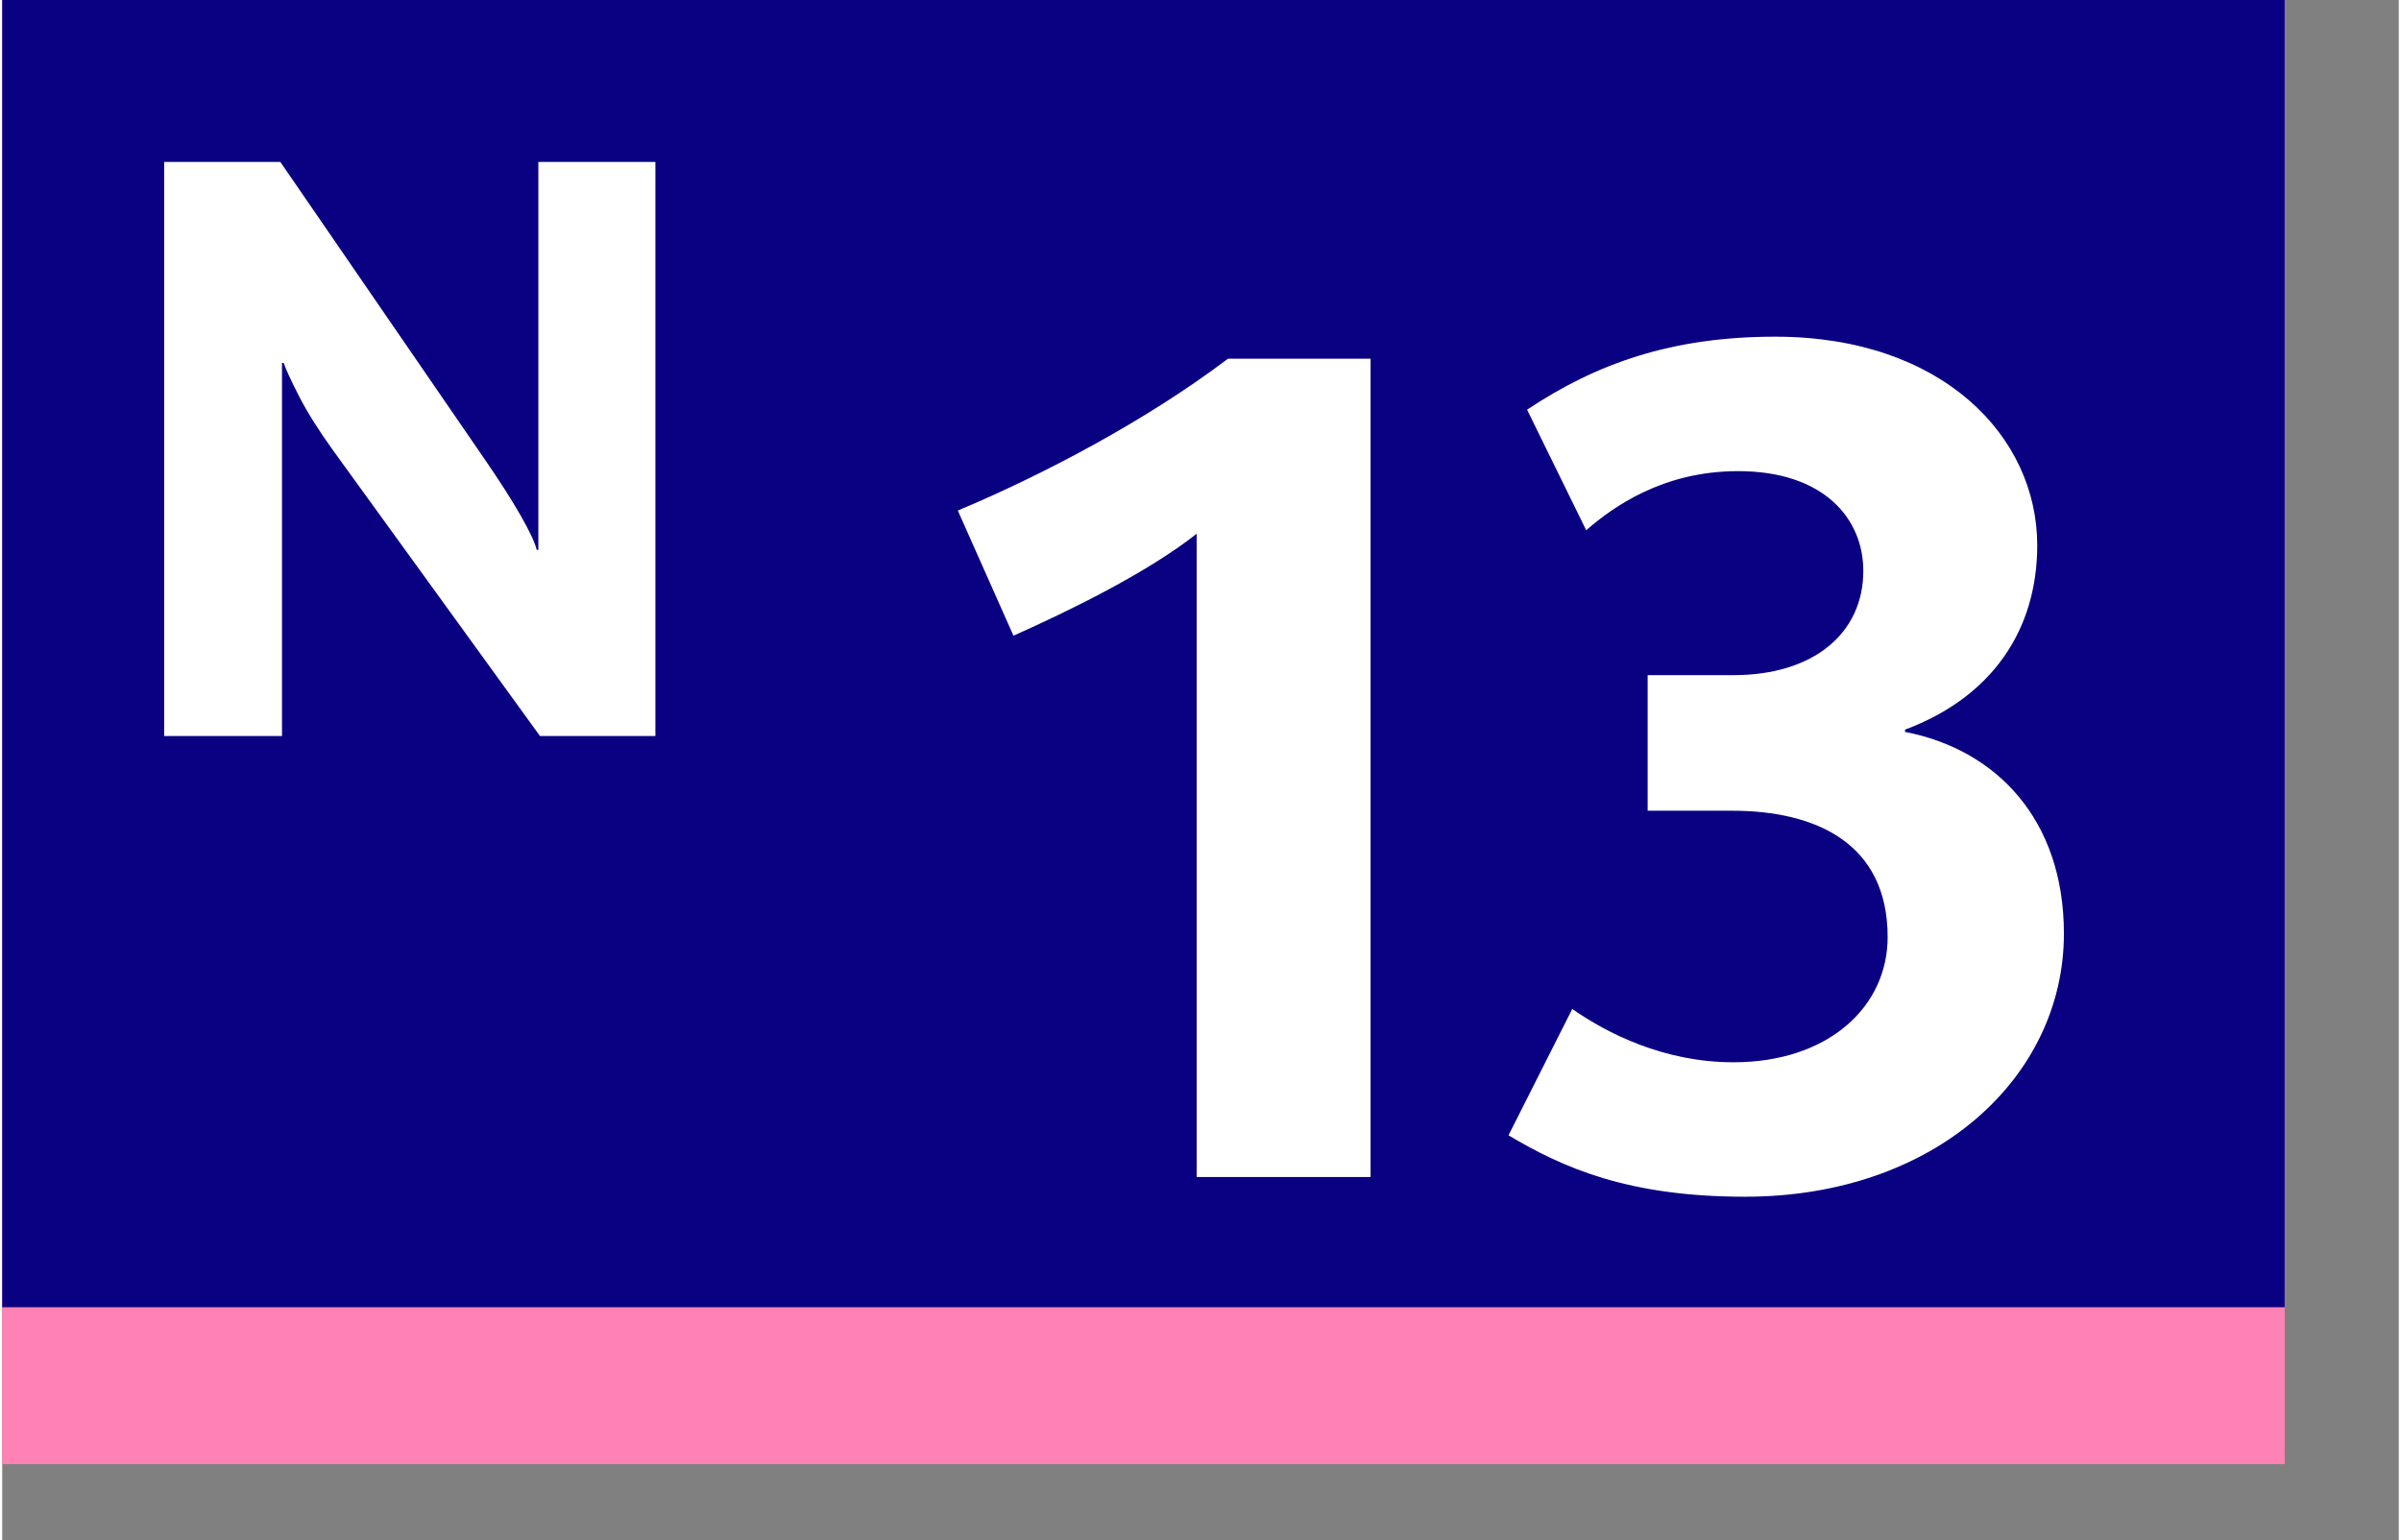
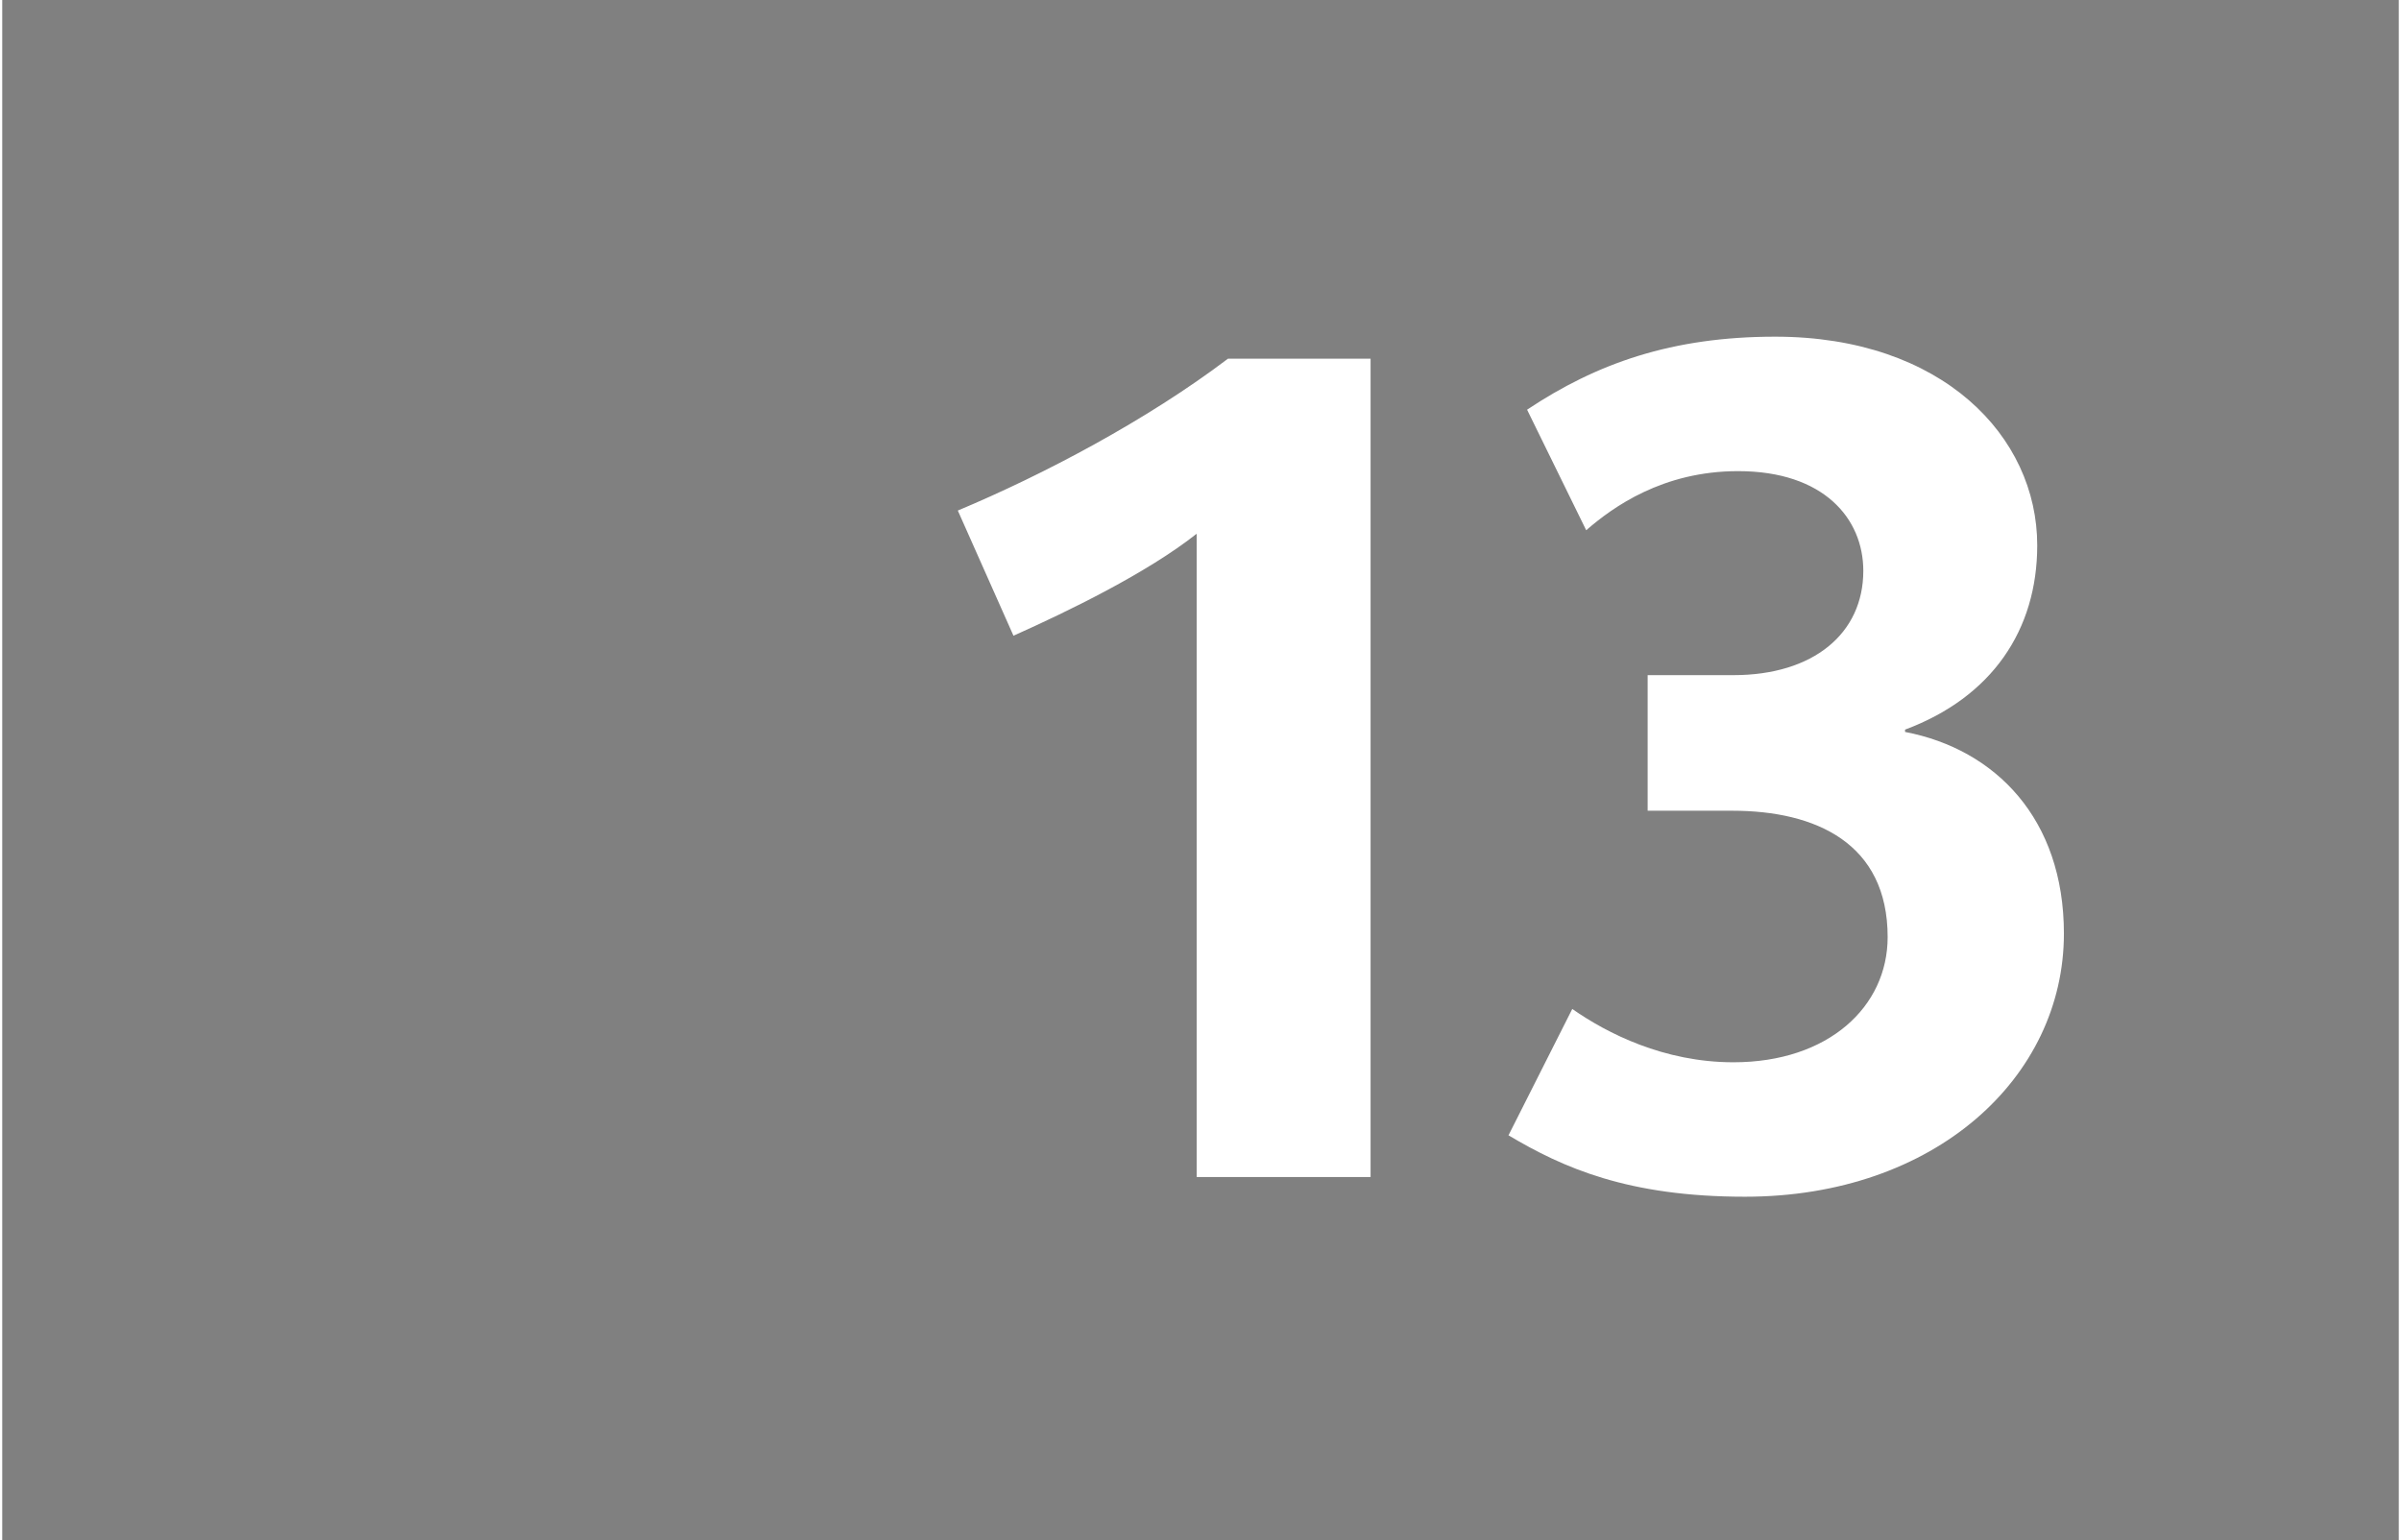
<svg xmlns="http://www.w3.org/2000/svg" width="120" height="77" viewBox="0 0 126 81">
  <rect x="0" y="0" width="126" height="81" fill="#808080" stroke="none" />
  <g fill-rule="evenodd" clip-rule="evenodd">
-     <path fill="#ff82b4" d="M0 0h120v77H0z" />
-     <path fill="#0a0082" d="M0 0h120v68.75H0z" />
-   </g>
-   <path d="M34.341 38.708V8.517h-6.154v20.402h-.085c-.089-.373-.371-.975-.845-1.807-.475-.832-1.12-1.841-1.937-3.026L14.623 8.517h-6.11v30.191h6.196V19.082h.086c.124.36.399.954.823 1.78.424.826 1.02 1.772 1.786 2.838l10.868 15.008h6.069z" fill-rule="evenodd" clip-rule="evenodd" fill="#fff" />
+     </g>
  <g fill="#fff">
    <path d="M62.799 61.902V28.07c-2.621 2.072-6.767 4.084-9.632 5.364l-2.926-6.583c4.511-1.89 9.937-4.755 14.203-7.986h7.498v43.037h-9.143zM91.629 62.938c-6.156 0-9.57-1.524-12.436-3.23l3.353-6.645c1.829 1.28 4.816 2.804 8.474 2.804 4.999 0 8.107-2.926 8.107-6.584 0-4.938-3.779-6.645-8.168-6.645h-4.45v-7.131h4.511c4.206 0 6.827-2.195 6.827-5.486 0-2.743-2.072-5.243-6.583-5.243-3.963 0-6.584 1.89-7.986 3.109l-3.108-6.34c3.657-2.438 7.62-3.84 13.045-3.84 8.778 0 13.776 5.243 13.776 10.973 0 4.45-2.377 7.986-6.949 9.692v.122c4.755.914 8.352 4.572 8.352 10.607-.001 7.559-6.768 13.837-16.765 13.837z" />
  </g>
</svg>